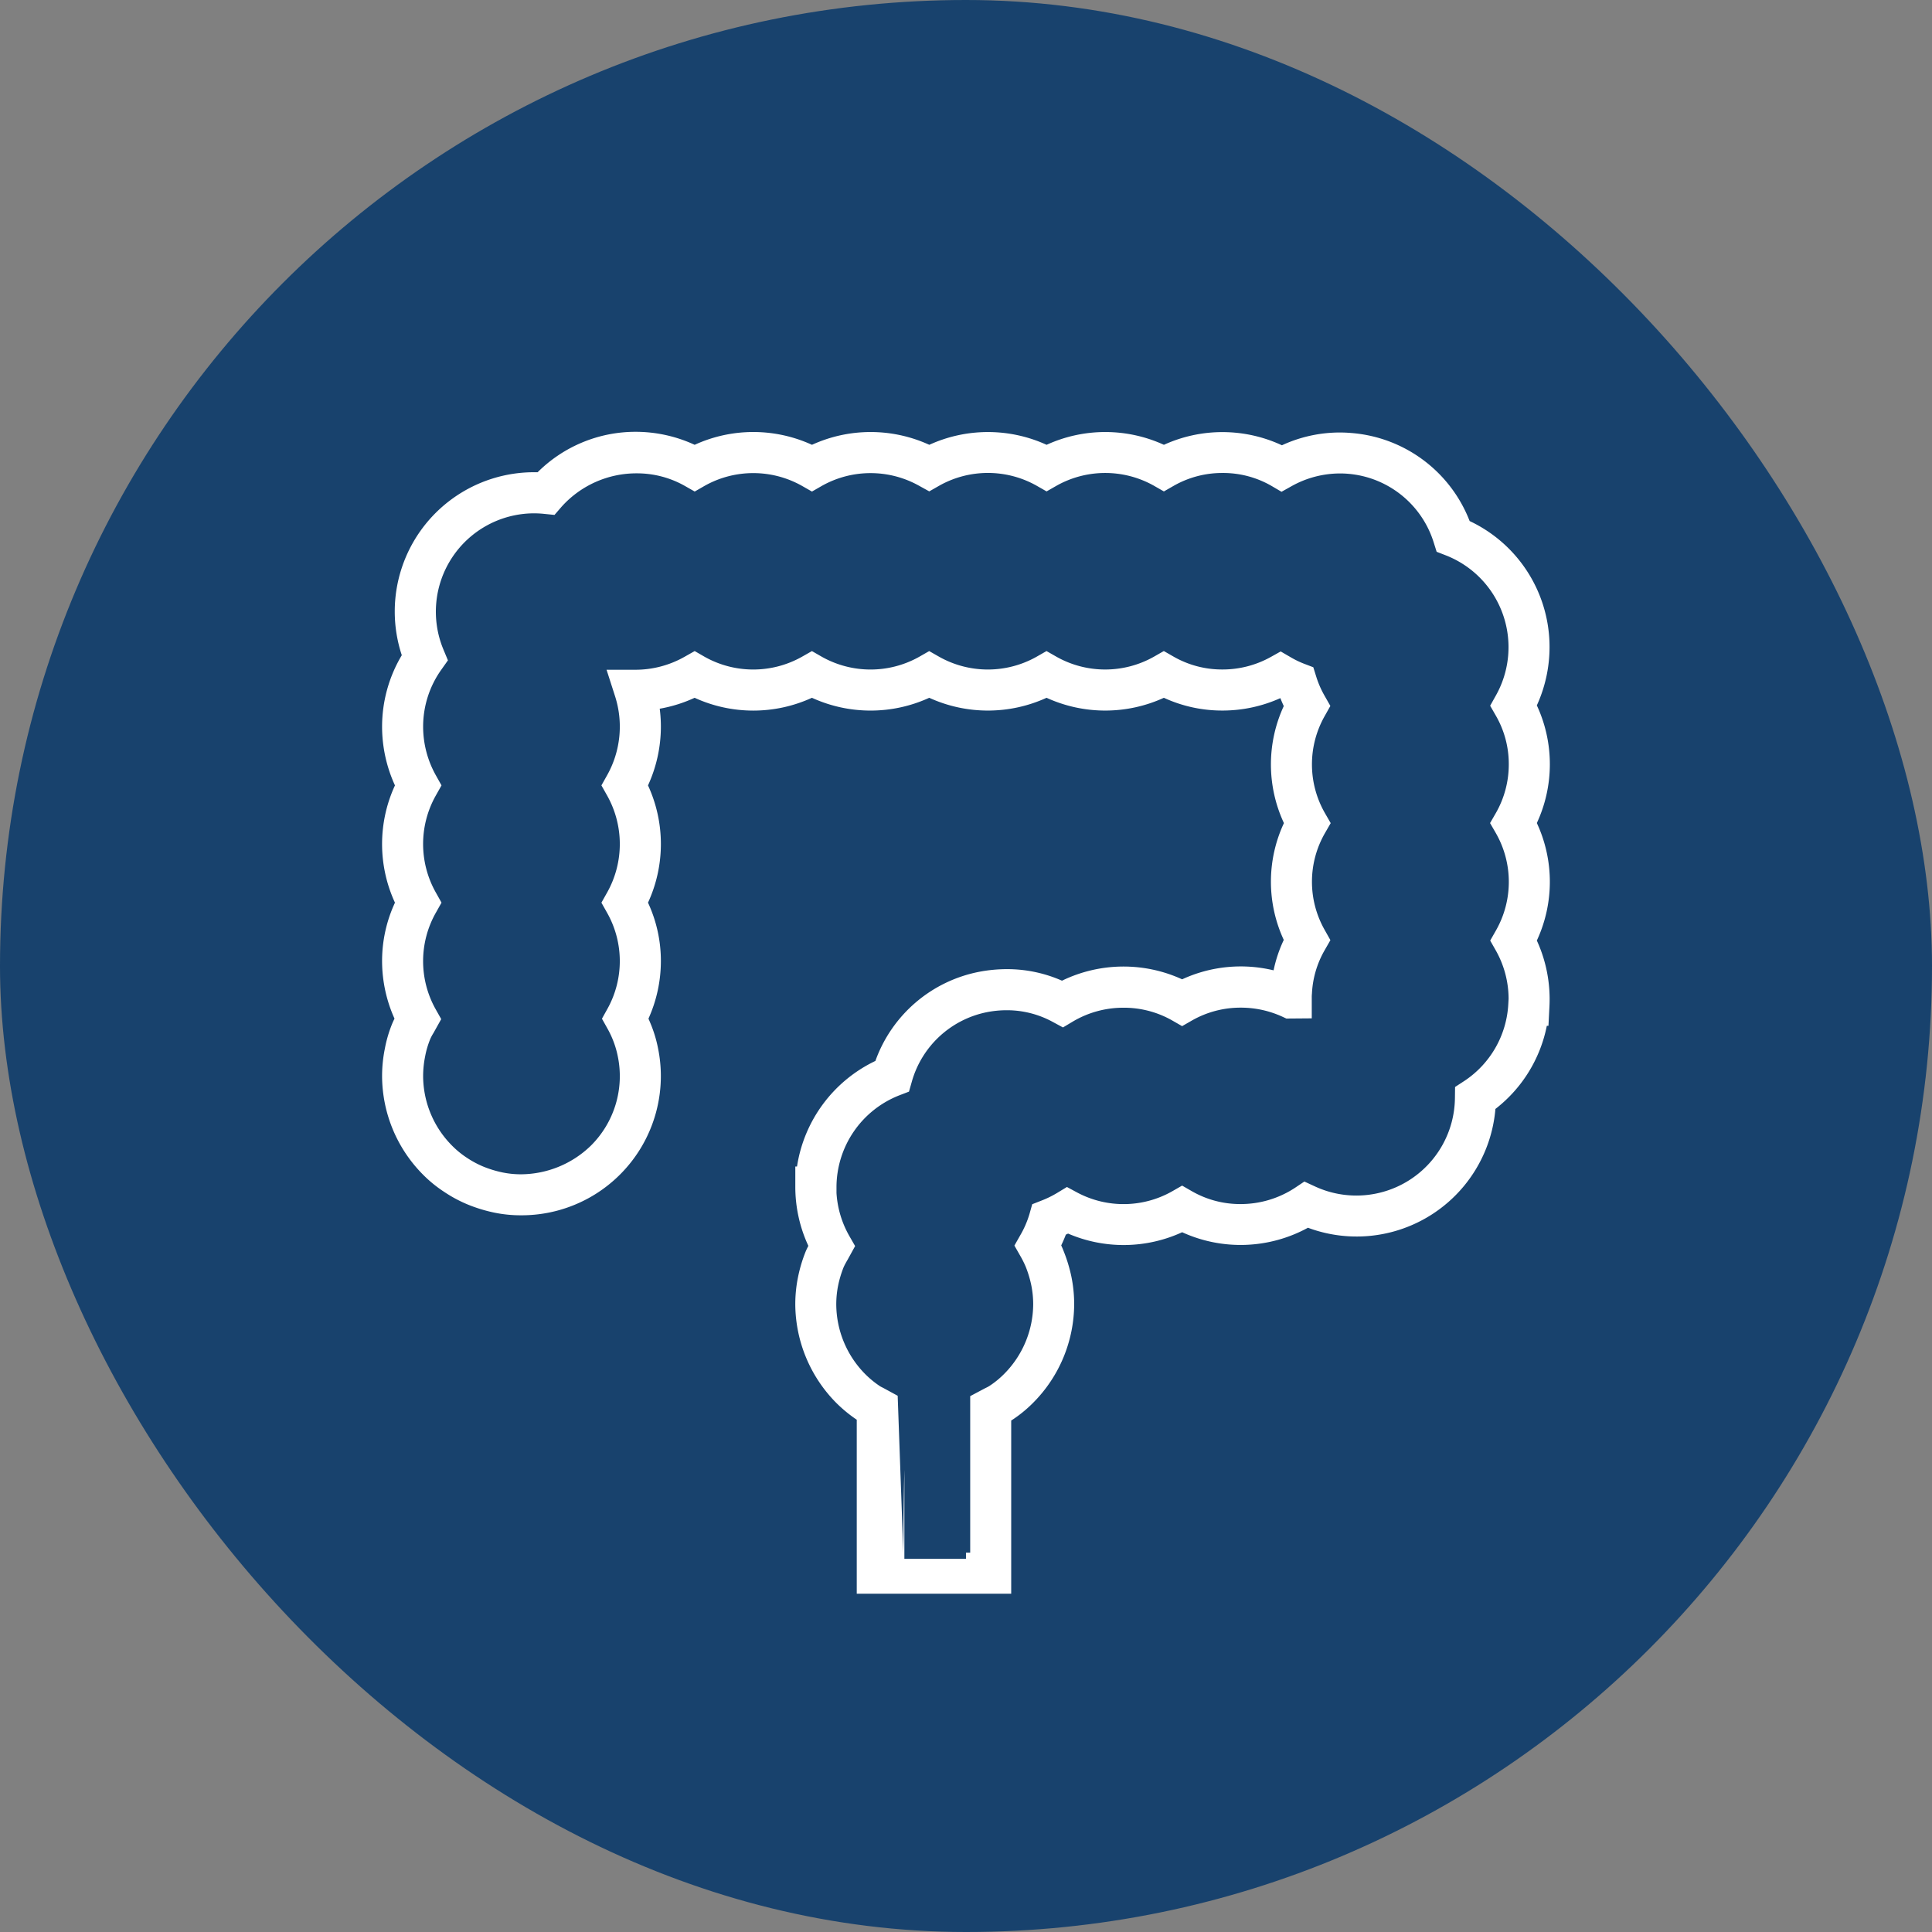
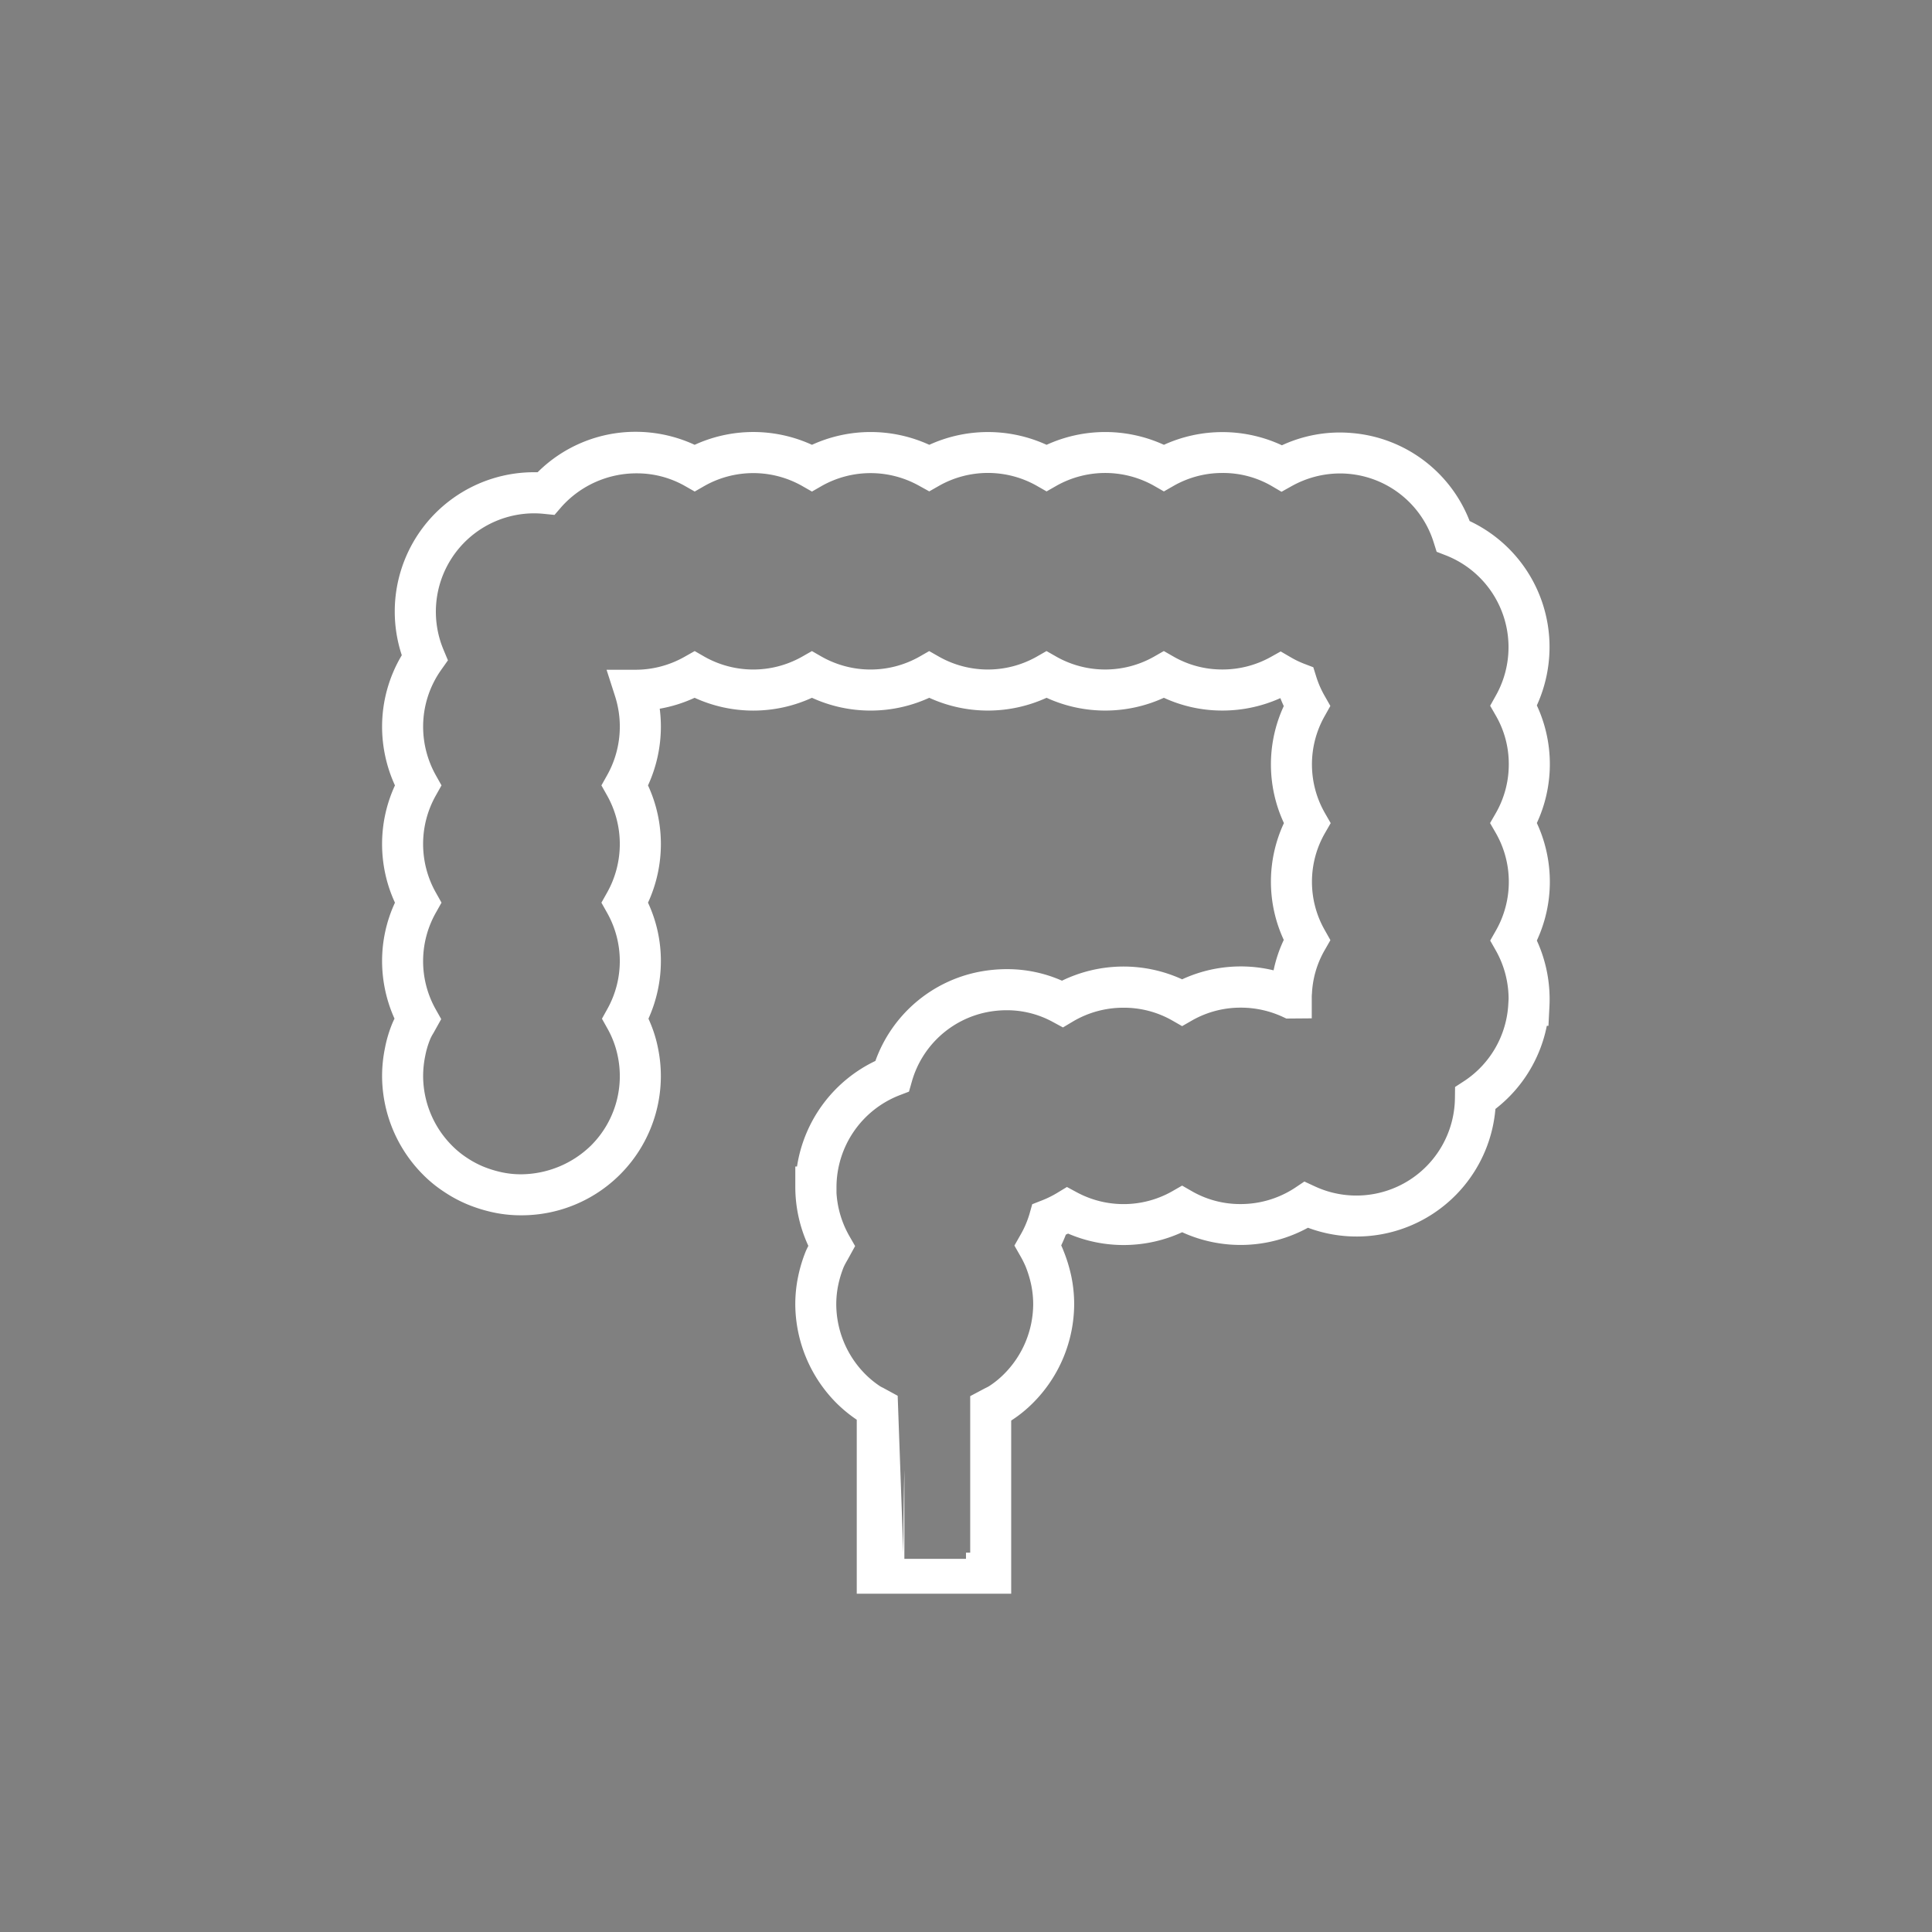
<svg xmlns="http://www.w3.org/2000/svg" width="86" height="86" viewBox="0 0 86 86">
  <rect x="0" y="0" width="86" height="86" fill="#808080" stroke="none" />
  <g transform="translate(-327 -6885)">
-     <rect width="86" height="86" rx="43" transform="translate(327 6885)" fill="#18426d" />
    <path d="M28.008,51.72H21.129V43.976a6.2,6.2,0,0,1-.919-.757,6.28,6.28,0,0,1-1.817-4.386,6.054,6.054,0,0,1,.123-1.213,6.512,6.512,0,0,1,.35-1.159c.033-.073.069-.147.109-.224a6.236,6.236,0,0,1-.581-2.618v-.914h.076a6.25,6.25,0,0,1,3.489-4.7,6.154,6.154,0,0,1,4.626-3.969,6.568,6.568,0,0,1,1.225-.117,6.049,6.049,0,0,1,2.455.514,6.269,6.269,0,0,1,5.348-.061,6.224,6.224,0,0,1,4.071-.4,6.008,6.008,0,0,1,.453-1.354,6.163,6.163,0,0,1,.007-5.2,6.183,6.183,0,0,1-.007-5.209c-.056-.119-.105-.235-.152-.354a6.274,6.274,0,0,1-2.58.553A6.2,6.2,0,0,1,34.8,11.84a6.278,6.278,0,0,1-5.222,0,6.278,6.278,0,0,1-5.222,0,6.272,6.272,0,0,1-5.222,0,6.266,6.266,0,0,1-5.222,0,6.285,6.285,0,0,1-1.553.486,6.416,6.416,0,0,1,.051.807,6.28,6.28,0,0,1-.573,2.607,6.23,6.23,0,0,1,0,5.22,6.149,6.149,0,0,1,.573,2.608,6.235,6.235,0,0,1-.553,2.555c.027.059.053.121.078.181a5.759,5.759,0,0,1,.351,1.151,6.169,6.169,0,0,1,.123,1.221,6.2,6.2,0,0,1-6.237,6.2,5.829,5.829,0,0,1-1.183-.12,6.726,6.726,0,0,1-1.156-.352,5.981,5.981,0,0,1-1.071-.572,5.73,5.73,0,0,1-.947-.773A6.245,6.245,0,0,1,0,28.676a6.18,6.18,0,0,1,.123-1.219,5.707,5.707,0,0,1,.344-1.152c.026-.06.054-.12.086-.183A6.253,6.253,0,0,1,0,23.568a6.159,6.159,0,0,1,.573-2.608,6.226,6.226,0,0,1,0-5.22A6.28,6.28,0,0,1,0,13.132,6.211,6.211,0,0,1,.877,9.945,6.2,6.2,0,0,1,6.842,1.8h.082A6.173,6.173,0,0,1,11.3,0a6.267,6.267,0,0,1,2.614.579,6.266,6.266,0,0,1,5.222,0,6.275,6.275,0,0,1,5.222,0,6.282,6.282,0,0,1,5.222,0,6.275,6.275,0,0,1,5.222,0A6.275,6.275,0,0,1,40.055.6,6.131,6.131,0,0,1,42.624.031c.18,0,.362.008.541.024a6.163,6.163,0,0,1,5.246,3.918,6.193,6.193,0,0,1,3.553,5.4,6.264,6.264,0,0,1-.562,2.806,6.209,6.209,0,0,1,0,5.236,6.2,6.2,0,0,1,0,5.231,6.266,6.266,0,0,1,.561,2.928l-.044.868h-.073a6.2,6.2,0,0,1-2.288,3.7,6.2,6.2,0,0,1-8.344,5.288,6.256,6.256,0,0,1-5.6.2,6.249,6.249,0,0,1-5.078.06c-.032.016-.066.032-.1.047-.058.154-.128.315-.206.479.039.084.074.163.1.234a6.811,6.811,0,0,1,.354,1.161,6.119,6.119,0,0,1,.123,1.216,6.247,6.247,0,0,1-1.818,4.386,5.729,5.729,0,0,1-.943.772c-.013.01-.027.019-.042.028v7.7Zm-4.759-5.491h0v3.94h2.742v-.276h.188V42.926l.66-.35.037-.018a1.437,1.437,0,0,0,.159-.086,3.986,3.986,0,0,0,.654-.534,4.426,4.426,0,0,0,1.294-3.105,4.269,4.269,0,0,0-.086-.849,4.907,4.907,0,0,0-.254-.836,4.4,4.4,0,0,0-.239-.473l-.257-.451.256-.452a4.307,4.307,0,0,0,.414-.952l.123-.437.423-.166a4.441,4.441,0,0,0,.675-.33l.447-.271.46.248a4.39,4.39,0,0,0,4.212-.049l.455-.261.454.261a4.305,4.305,0,0,0,2.145.561,4.4,4.4,0,0,0,2.418-.718l.425-.285.465.215a4.387,4.387,0,0,0,6.237-3.937l.006-.487.409-.266a4.377,4.377,0,0,0,1.96-3.415l.014-.247a4.4,4.4,0,0,0-.563-2.138l-.256-.451.256-.45a4.372,4.372,0,0,0,0-4.326l-.262-.454.262-.454a4.353,4.353,0,0,0,.571-2.16,4.3,4.3,0,0,0-.572-2.162l-.257-.447.252-.451A4.39,4.39,0,0,0,47.352,5.5l-.41-.159-.132-.419a4.368,4.368,0,0,0-3.8-3.052c-.123-.011-.248-.016-.372-.016a4.43,4.43,0,0,0-2.145.561l-.456.255-.45-.264a4.307,4.307,0,0,0-2.173-.573,4.352,4.352,0,0,0-2.159.561l-.454.26-.455-.26a4.424,4.424,0,0,0-4.313,0l-.454.259-.455-.26a4.42,4.42,0,0,0-4.313,0l-.454.259L23.9,2.4a4.425,4.425,0,0,0-4.312,0l-.453.26L18.679,2.4a4.42,4.42,0,0,0-4.312,0l-.451.259L13.461,2.4a4.325,4.325,0,0,0-2.129-.551A4.474,4.474,0,0,0,7.986,3.34L7.675,3.7l-.47-.048a4.462,4.462,0,0,0-.455-.023A4.379,4.379,0,0,0,2.736,9.705l.195.468-.293.414a4.367,4.367,0,0,0-.811,2.545,4.431,4.431,0,0,0,.567,2.16l.251.447-.251.447a4.4,4.4,0,0,0,0,4.325l.251.448-.251.447A4.379,4.379,0,0,0,2.383,25.7l.249.443-.341.612-.023.038a2.02,2.02,0,0,0-.117.22,3.9,3.9,0,0,0-.234.785,4.466,4.466,0,0,0-.09.88A4.406,4.406,0,0,0,3.109,31.77a4.033,4.033,0,0,0,.655.538,4.279,4.279,0,0,0,.755.405,4.923,4.923,0,0,0,.84.255,4.071,4.071,0,0,0,.824.083A4.5,4.5,0,0,0,9.3,31.77a4.358,4.358,0,0,0,1.195-3.955,4.207,4.207,0,0,0-.46-1.246l-.248-.444.247-.445a4.374,4.374,0,0,0-.019-4.272l-.252-.448.252-.448a4.41,4.41,0,0,0,0-4.325l-.252-.447.252-.449a4.426,4.426,0,0,0,.36-3.506l-.383-1.193h1.253a4.441,4.441,0,0,0,2.216-.575l.454-.257.451.26a4.42,4.42,0,0,0,4.312,0l.456-.259.453.26a4.425,4.425,0,0,0,4.312,0l.455-.26.454.259a4.422,4.422,0,0,0,4.313,0l.455-.26.454.259a4.418,4.418,0,0,0,4.313,0l.455-.26.454.26a4.333,4.333,0,0,0,2.152.561,4.41,4.41,0,0,0,2.143-.55L40,9.777l.449.261a4.106,4.106,0,0,0,.586.284l.417.159.132.424a4.306,4.306,0,0,0,.372.849l.255.449-.253.451a4.362,4.362,0,0,0,.006,4.31l.262.455-.262.455a4.345,4.345,0,0,0-.006,4.3l.255.454-.258.451a4.268,4.268,0,0,0-.564,1.929,1.443,1.443,0,0,0-.008.171v.93l-1.131.009-.183-.085a4.434,4.434,0,0,0-1.845-.4,4.357,4.357,0,0,0-2.159.563l-.453.26-.454-.26a4.342,4.342,0,0,0-2.15-.56,4.4,4.4,0,0,0-2.254.612l-.446.266-.458-.248a4.262,4.262,0,0,0-2.049-.518,4.572,4.572,0,0,0-.867.084,4.362,4.362,0,0,0-3.355,3.1l-.125.439-.427.164a4.4,4.4,0,0,0-2.8,4.083v.263A4.4,4.4,0,0,0,20.8,35.8l.256.446-.33.6-.015.026c-.058.1-.118.207-.166.314a4.814,4.814,0,0,0-.243.806,4.269,4.269,0,0,0-.085.849,4.436,4.436,0,0,0,1.285,3.1,4.279,4.279,0,0,0,.664.544,1.05,1.05,0,0,0,.1.054l.035.017.65.354.25,6.994C23.207,48.582,23.221,47.349,23.248,46.229Z" transform="translate(344.008 6904.221)" fill="#fff" />
  </g>
</svg>